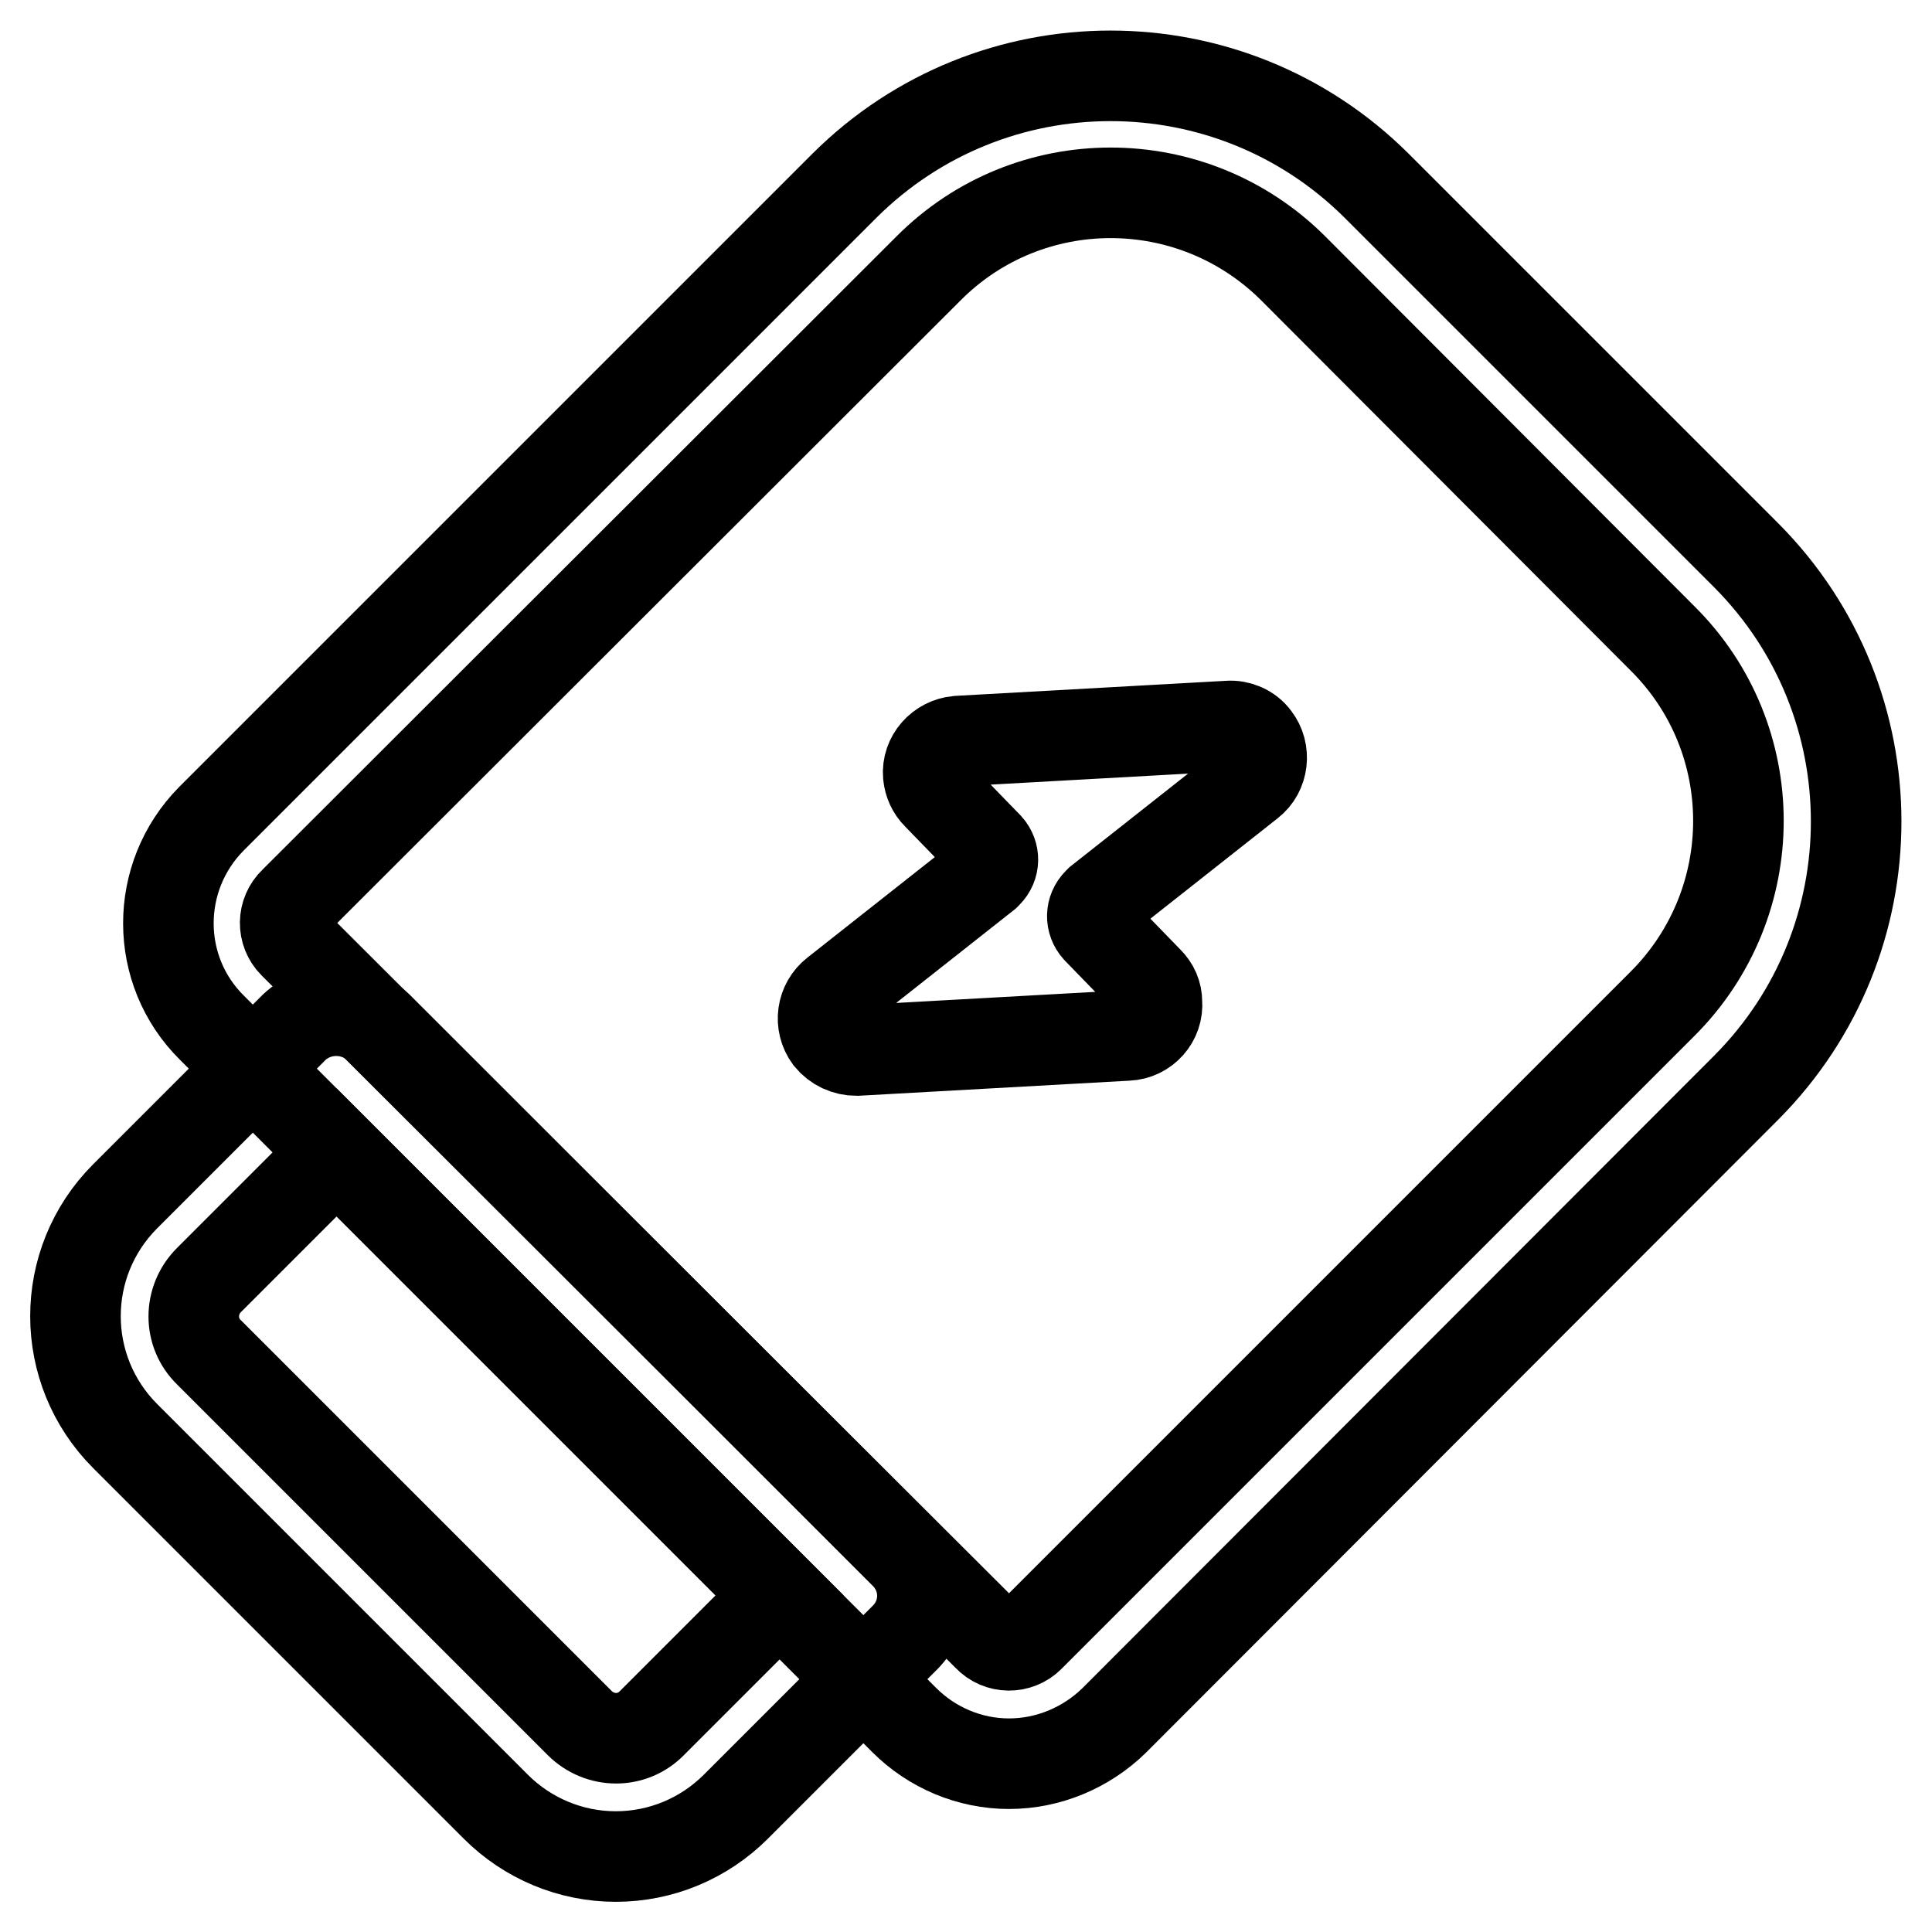
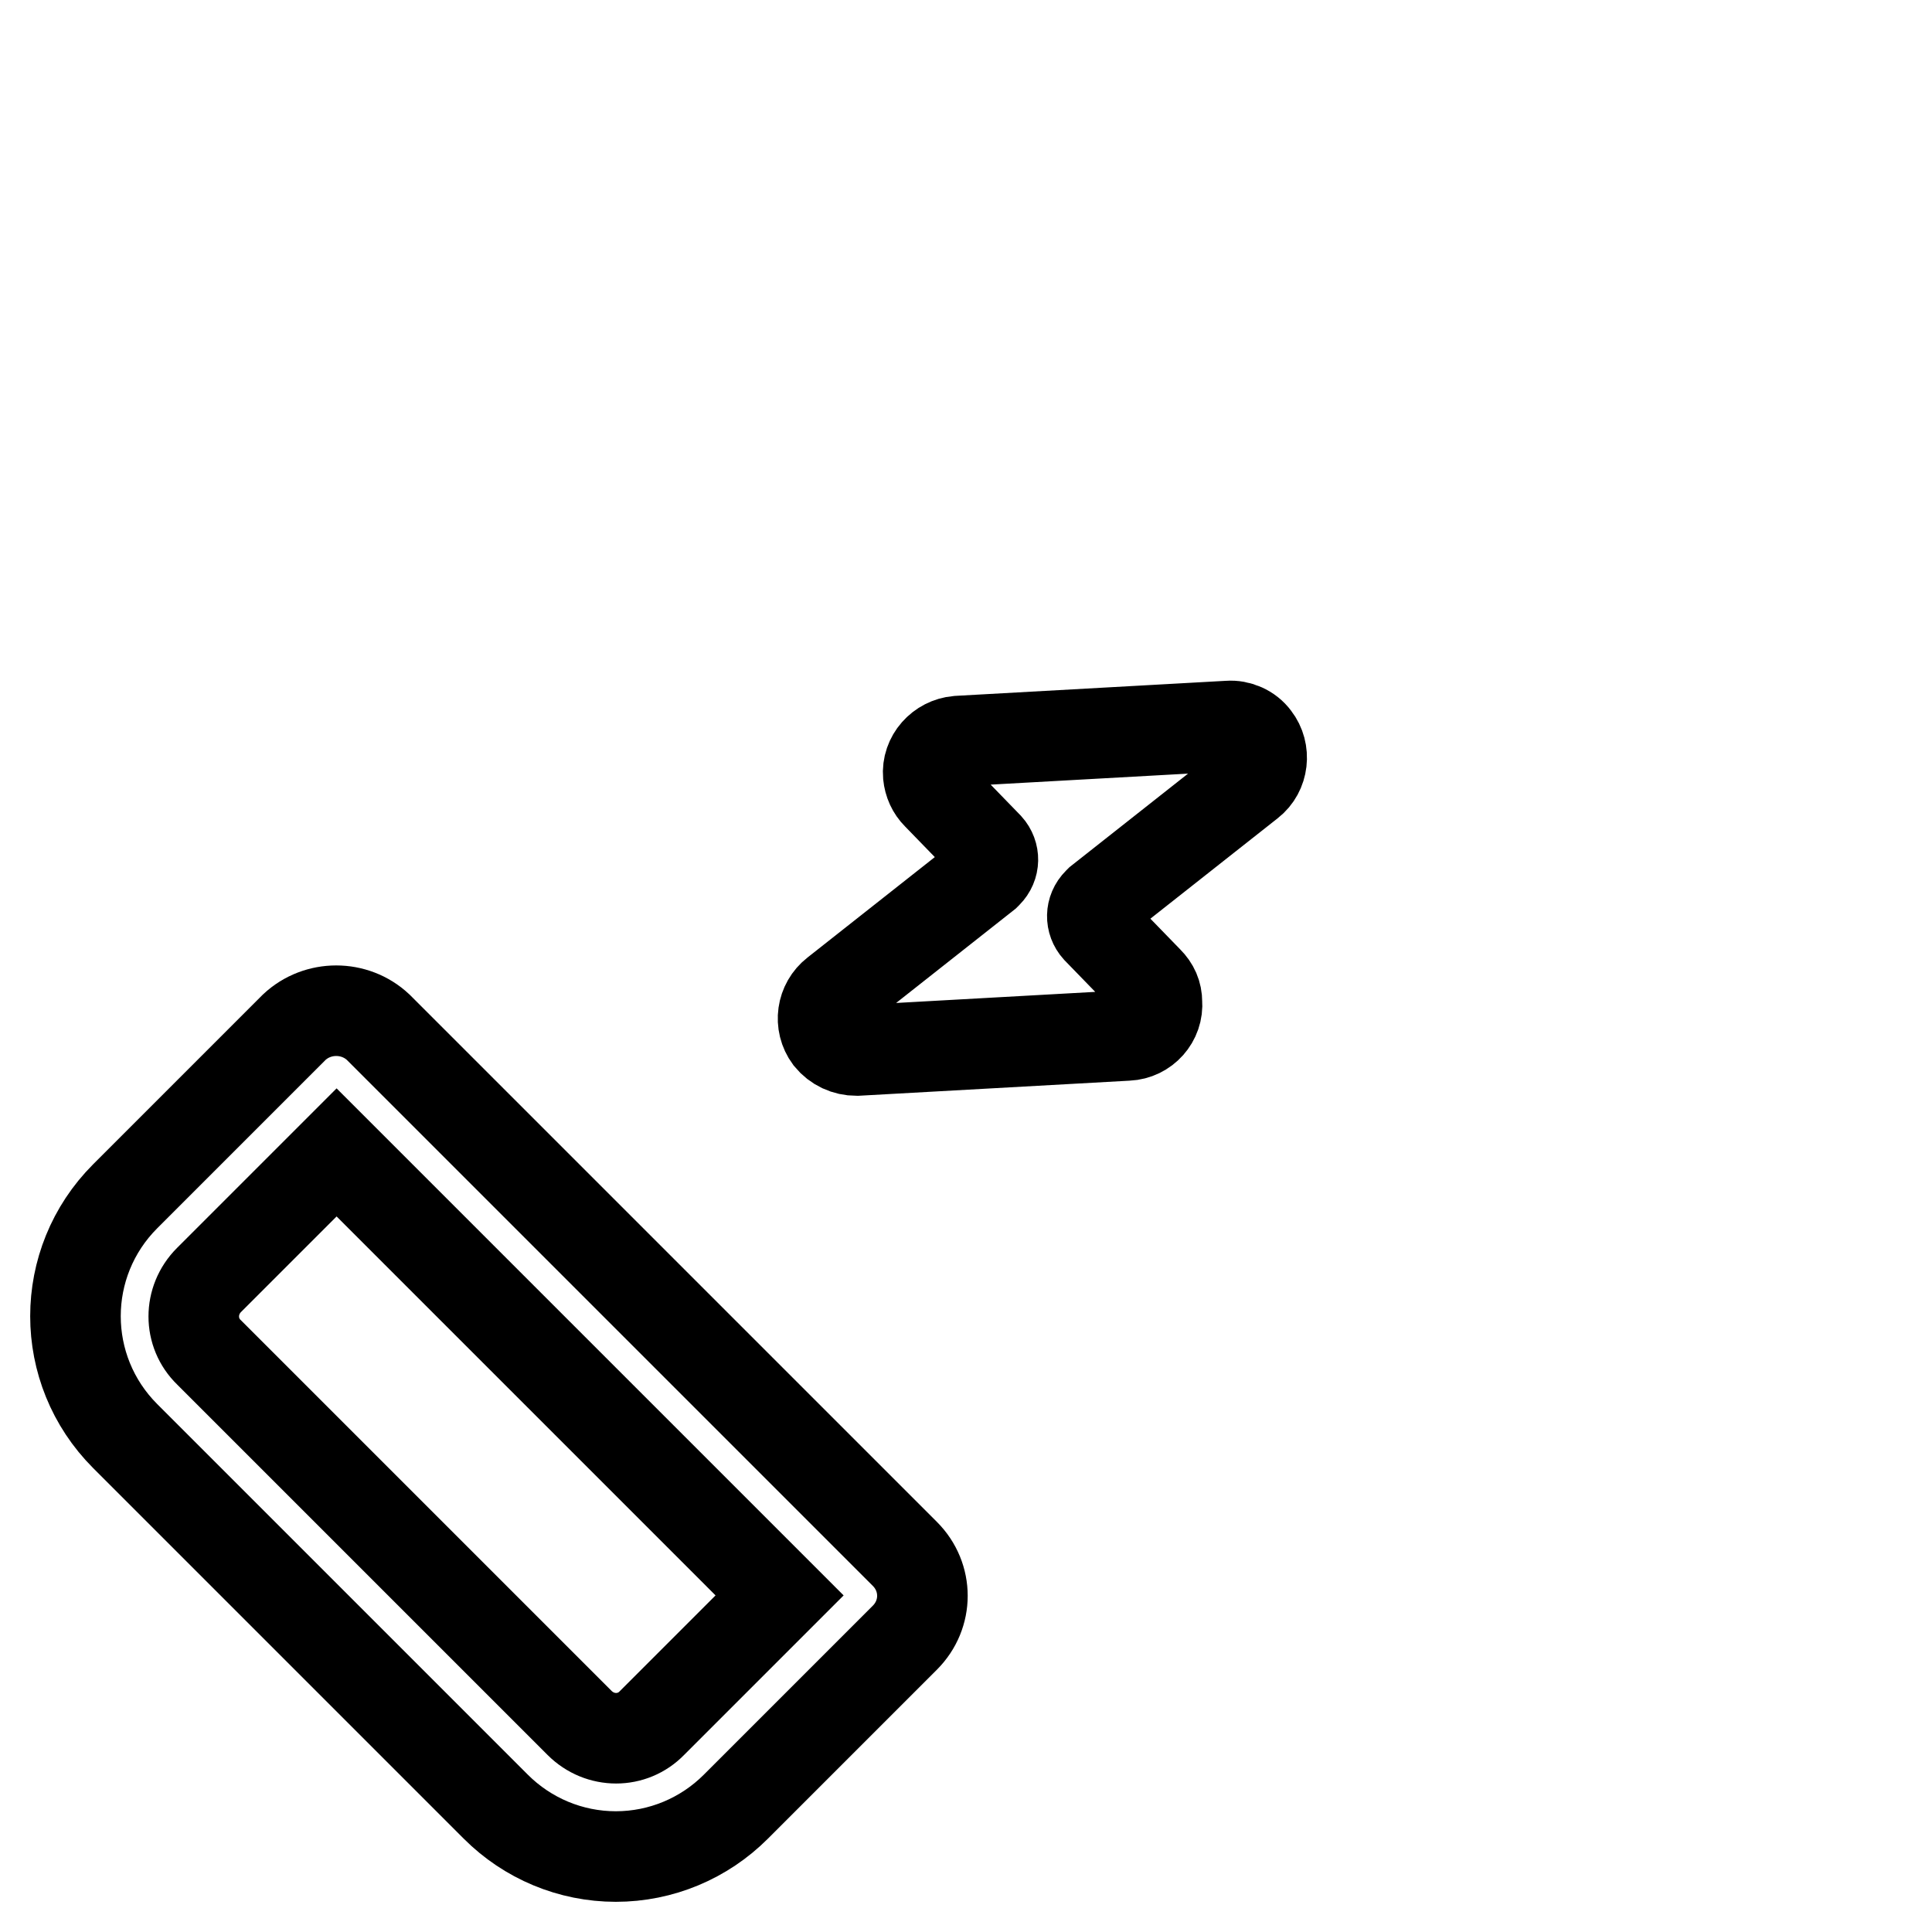
<svg xmlns="http://www.w3.org/2000/svg" version="1.1" x="0px" y="0px" viewBox="0 0 256 256" enable-background="new 0 0 256 256" xml:space="preserve">
  <g>
-     <path stroke-width="12" fill-opacity="0" stroke="#000000" d="M133.7,233.7c-5.2,0-10.2-2.1-13.9-5.8l-91.7-91.7c-7.7-7.6-7.7-20-0.1-27.7c0,0,0,0,0.1-0.1l83.8-83.8 c19.5-19.4,51-19.4,70.5,0l49,49c19.4,19.5,19.4,51,0,70.5l-83.8,83.9C143.9,231.6,138.9,233.7,133.7,233.7z M130.9,216.8 c1.5,1.6,4,1.6,5.5,0.1c0,0,0.1-0.1,0.1-0.1l83.8-83.8c13.4-13.4,13.4-35.1,0-48.4l-48.9-49c-13.4-13.4-35.1-13.4-48.4,0L39,119.5 c-1.6,1.5-1.6,4-0.1,5.5c0,0,0.1,0.1,0.1,0.1L130.9,216.8z" />
    <path stroke-width="12" fill-opacity="0" stroke="#000000" d="M81.6,246c-6,0-11.7-2.4-15.9-6.6l-49.1-49.1c-8.8-8.8-8.8-23,0-31.8L39,136.1c3.1-2.9,8-2.9,11.1,0 l69.8,69.8c3.1,3.1,3.1,8,0,11.1c0,0,0,0,0,0l-22.4,22.4C93.3,243.6,87.6,246,81.6,246z M44.6,152.7l-16.9,16.9 c-2.7,2.7-2.7,7,0,9.6l49.1,49.1c2.7,2.7,7,2.7,9.6,0l16.9-16.9L44.6,152.7z M152.1,130l-6.7-6.9c-0.9-1-0.9-2.5,0.1-3.5 c0.1-0.1,0.1-0.1,0.2-0.2l19.9-15.7c1.8-1.4,2.1-4.1,0.7-5.9c-0.8-1.1-2.2-1.7-3.5-1.6l-35.9,2c-2.3,0.2-4.1,2.2-3.9,4.5 c0.1,1,0.5,1.9,1.2,2.6l6.7,6.9c0.9,1,0.9,2.5-0.1,3.5c-0.1,0.1-0.1,0.1-0.2,0.2l-19.9,15.7c-1.8,1.4-2.2,4-0.8,5.9 c0.9,1.1,2.2,1.7,3.6,1.7l35.9-2c2.3-0.1,4.1-2.1,3.9-4.4C153.3,131.7,152.9,130.8,152.1,130z" />
  </g>
</svg>